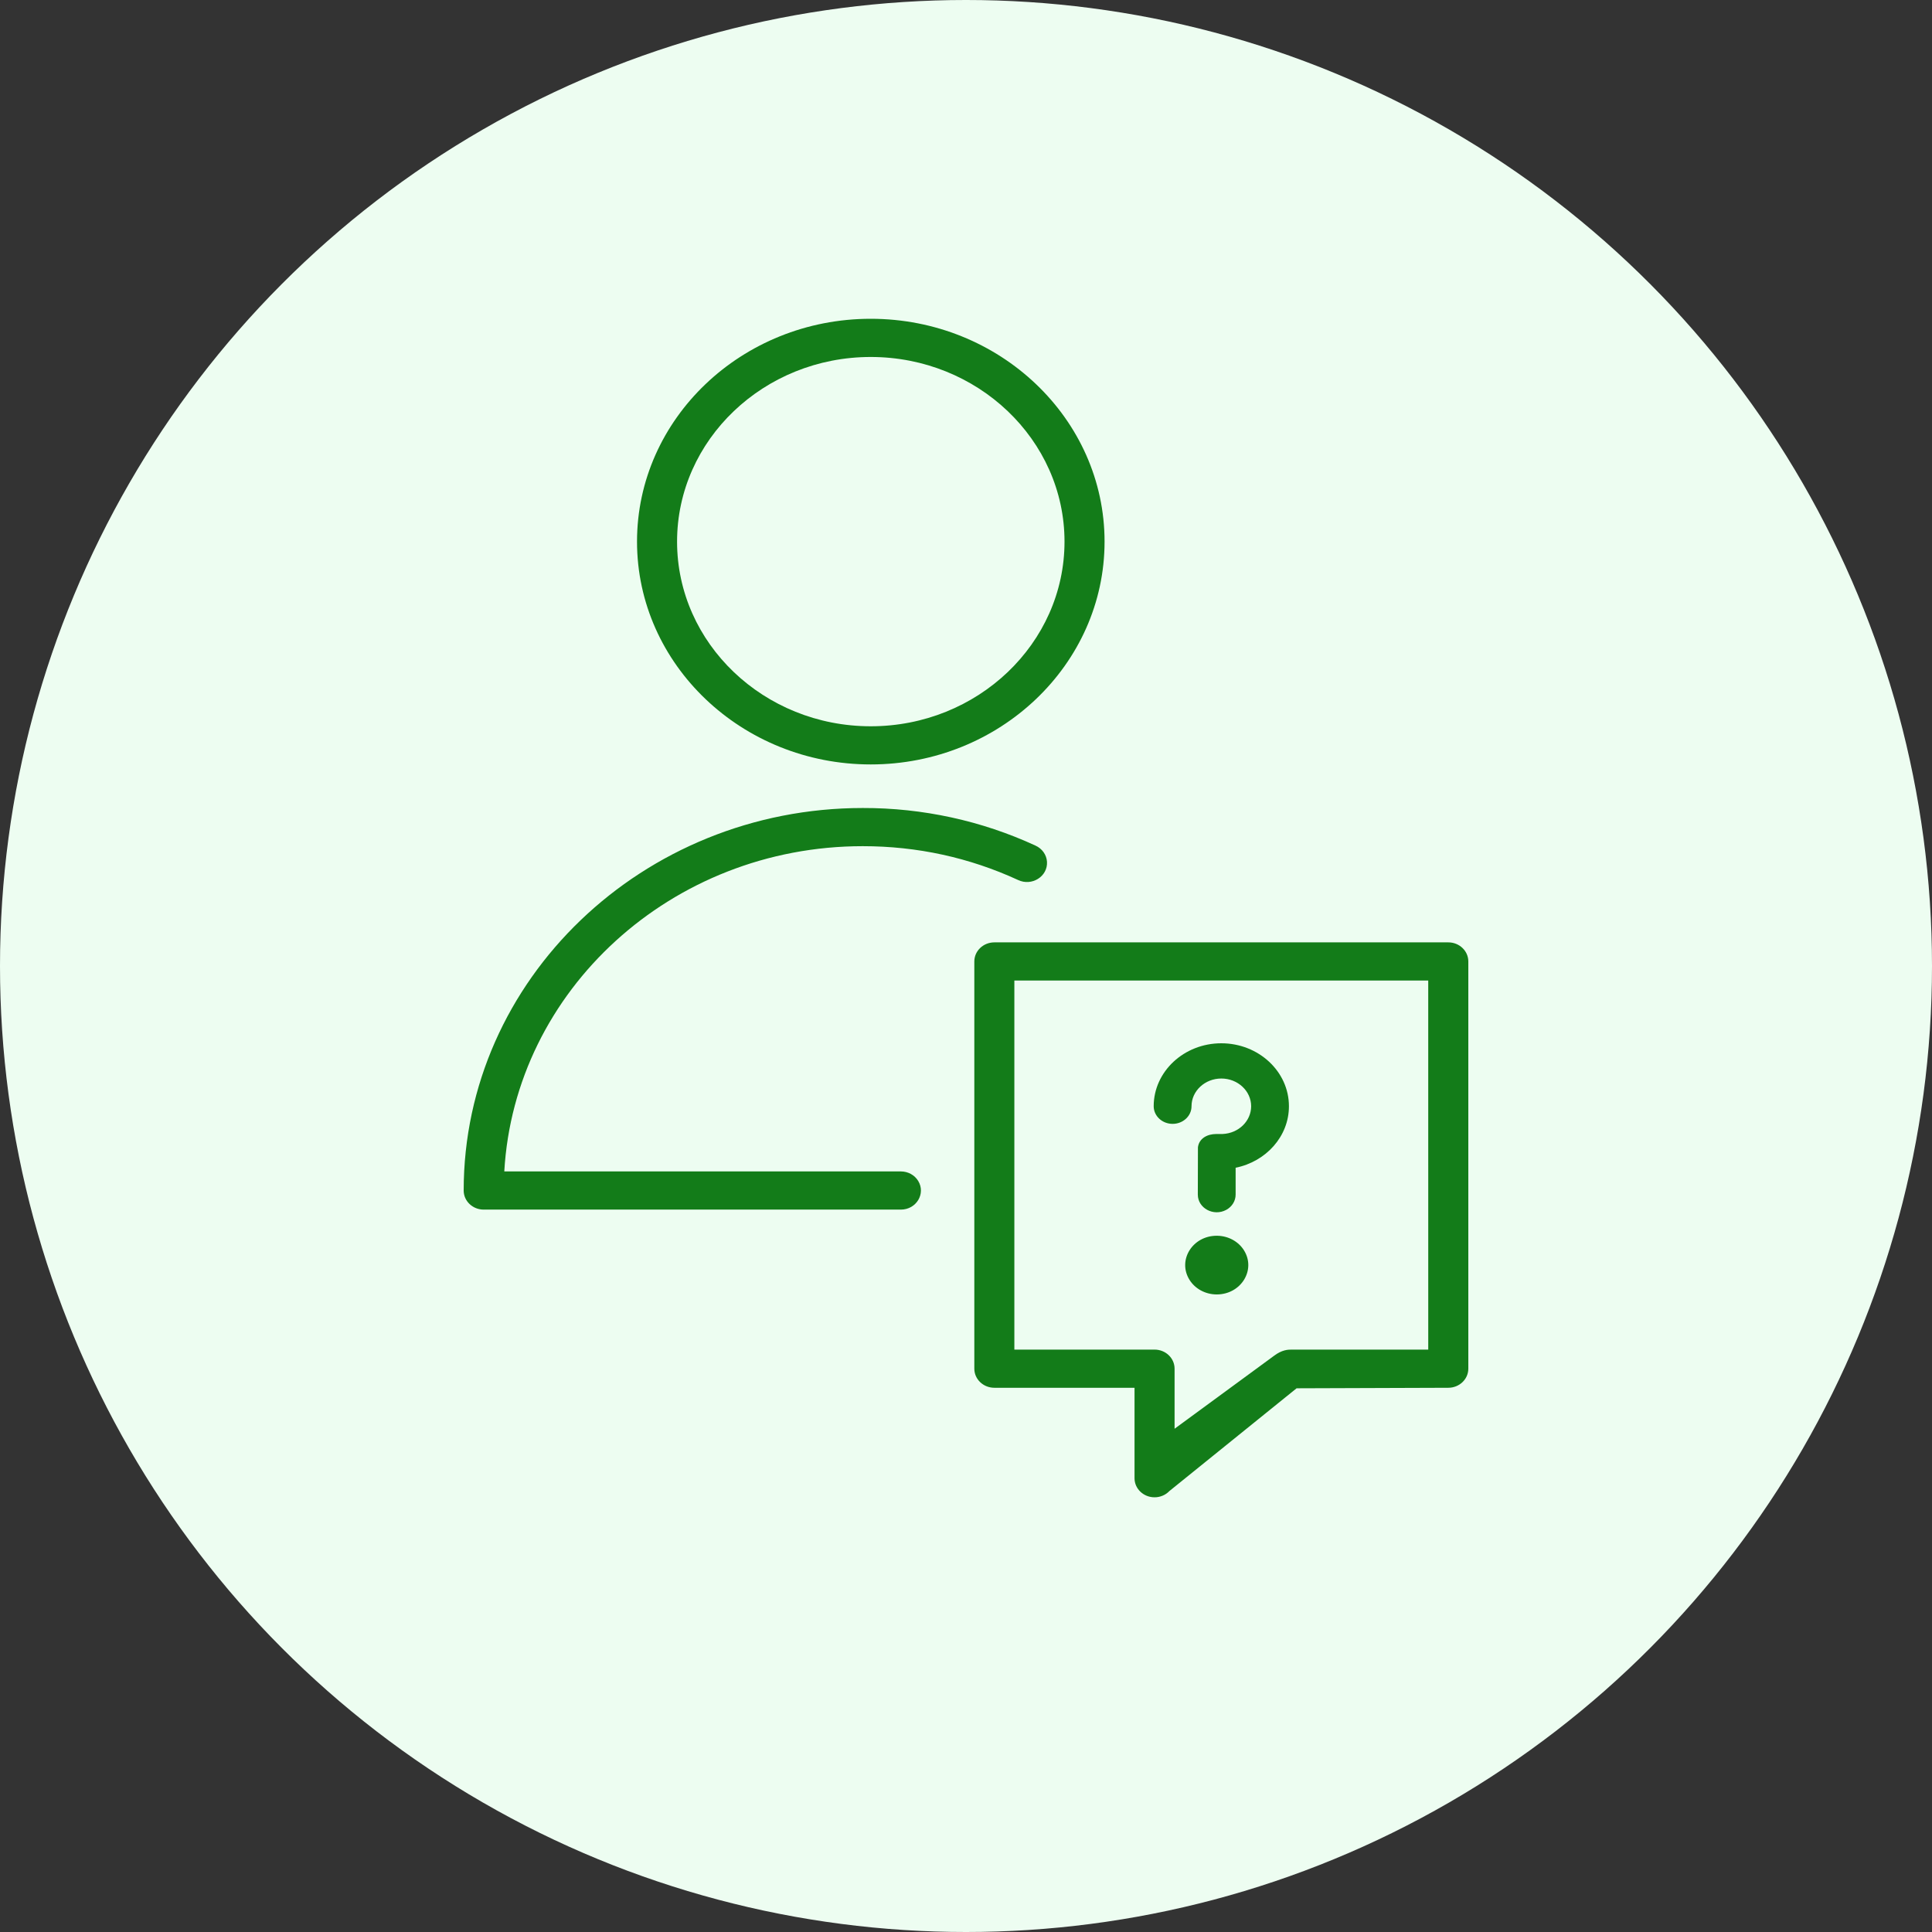
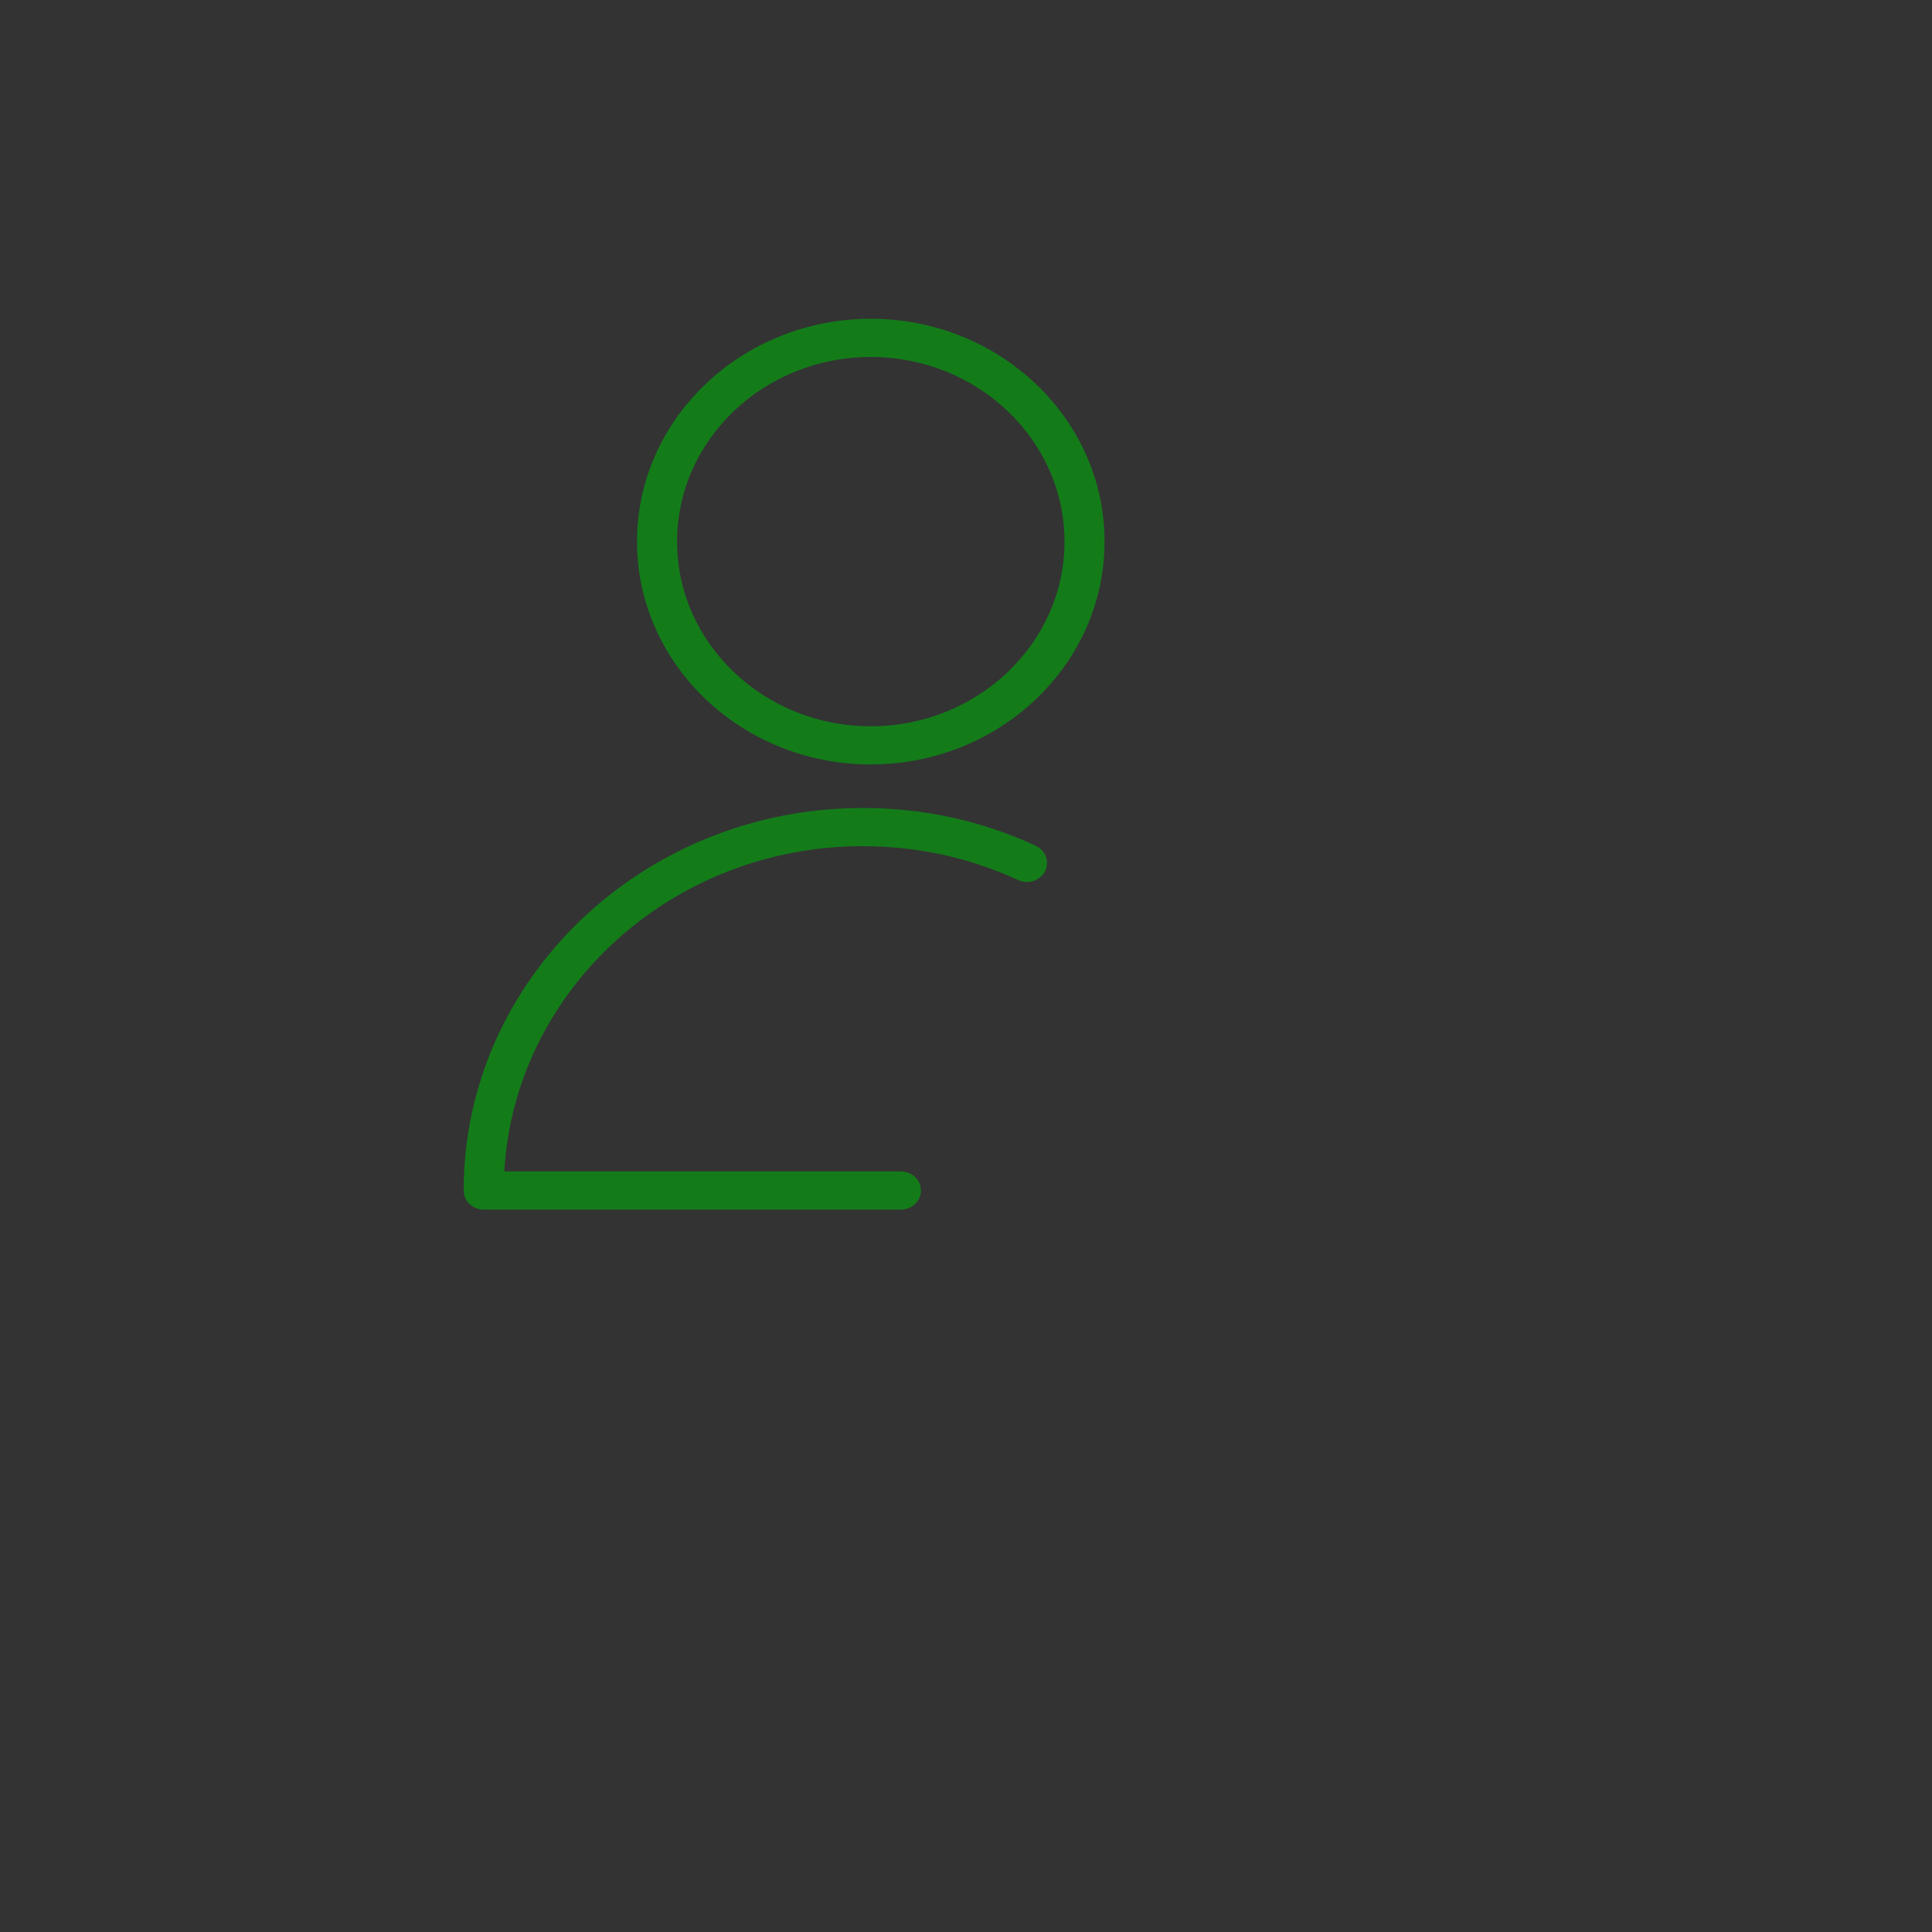
<svg xmlns="http://www.w3.org/2000/svg" viewBox="1950 2450 100 100" width="100" height="100" data-guides="{&quot;vertical&quot;:[],&quot;horizontal&quot;:[]}">
  <rect x="1950" y="2450" width="100" height="100" fill="#333333" stroke="none" />
-   <ellipse alignment-baseline="baseline" baseline-shift="baseline" color="rgb(51, 51, 51)" fill="#edfdf1" font-size-adjust="none" stroke-opacity="1" fill-opacity="1" stroke="none" stroke-width="1" id="tSvg1258eadea09" title="Ellipse 11" cx="2000" cy="2500" rx="50" ry="50" style="transform: rotate(0deg);" />
  <path fill="#137c19" stroke="none" fill-opacity="1" stroke-width="1" stroke-opacity="1" alignment-baseline="baseline" baseline-shift="baseline" color="rgb(51, 51, 51)" fill-rule="evenodd" font-size-adjust="none" id="tSvg34a5dff93c" title="Path 11" d="M 1996.63 2510.633 C 1989.787 2510.633 1982.945 2510.633 1976.102 2510.633C 1976.638 2501.263 1984.755 2493.798 1994.655 2493.798C 1997.471 2493.798 2000.175 2494.387 2002.694 2495.548C 2003.408 2495.888 2004.24 2495.363 2004.192 2494.604C 2004.169 2494.243 2003.94 2493.922 2003.596 2493.768C 2000.809 2492.48 1997.751 2491.815 1994.655 2491.822C 1983.266 2491.822 1974 2500.703 1974 2511.621C 1974 2512.167 1974.464 2512.609 1975.037 2512.609C 1982.234 2512.609 1989.432 2512.609 1996.629 2512.609C 1997.427 2512.609 1997.926 2511.786 1997.527 2511.127C 1997.342 2510.821 1997 2510.633 1996.63 2510.633ZM 1995.069 2489.567 C 2001.743 2489.567 2007.172 2484.393 2007.172 2478.033C 2007.172 2471.674 2001.743 2466.5 1995.069 2466.5C 1988.399 2466.5 1982.972 2471.673 1982.972 2478.033C 1982.972 2484.393 1988.399 2489.567 1995.069 2489.567ZM 1995.069 2468.477 C 2000.599 2468.477 2005.099 2472.764 2005.099 2478.034C 2005.099 2483.304 2000.599 2487.592 1995.069 2487.592C 1989.542 2487.592 1985.045 2483.304 1985.045 2478.034C 1985.045 2472.763 1989.542 2468.477 1995.069 2468.477Z" />
-   <path fill="#137c19" stroke="none" fill-opacity="1" stroke-width="1" stroke-opacity="1" alignment-baseline="baseline" baseline-shift="baseline" color="rgb(51, 51, 51)" fill-rule="evenodd" font-size-adjust="none" id="tSvg13cccd03232" title="Path 12" d="M 2024.963 2498.777 C 2017.131 2498.777 2009.299 2498.777 2001.467 2498.777C 2000.895 2498.777 2000.431 2499.219 2000.431 2499.765C 2000.431 2506.791 2000.431 2513.817 2000.431 2520.843C 2000.431 2521.388 2000.895 2521.831 2001.467 2521.831C 2003.886 2521.831 2006.304 2521.831 2008.723 2521.831C 2008.723 2523.391 2008.723 2524.952 2008.723 2526.512C 2008.723 2527.058 2009.187 2527.5 2009.76 2527.5C 2010.047 2527.5 2010.328 2527.386 2010.528 2527.176C 2012.722 2525.403 2014.917 2523.63 2017.111 2521.858C 2017.353 2521.858 2024.963 2521.831 2024.963 2521.831C 2025.536 2521.831 2026 2521.388 2026 2520.843C 2026 2513.817 2026 2506.791 2026 2499.765C 2026 2499.219 2025.536 2498.776 2024.963 2498.777ZM 2023.926 2519.855 C 2021.569 2519.855 2019.211 2519.855 2016.853 2519.855C 2016.672 2519.855 2016.353 2519.861 2015.929 2520.186C 2014.218 2521.441 2012.507 2522.697 2010.796 2523.952C 2010.796 2522.916 2010.796 2521.879 2010.796 2520.843C 2010.796 2520.297 2010.332 2519.855 2009.76 2519.855C 2007.341 2519.855 2004.922 2519.855 2002.503 2519.855C 2002.503 2513.487 2002.503 2507.12 2002.503 2500.753C 2009.644 2500.753 2016.785 2500.753 2023.925 2500.753C 2023.926 2507.12 2023.926 2513.487 2023.926 2519.855Z" />
-   <path fill="#137c19" stroke="none" fill-opacity="1" stroke-width="1" stroke-opacity="1" alignment-baseline="baseline" baseline-shift="baseline" color="rgb(51, 51, 51)" fill-rule="evenodd" font-size-adjust="none" id="tSvg1547a0b092e" title="Path 13" d="M 2010.695 2508.171 C 2011.235 2508.171 2011.673 2507.763 2011.673 2507.26C 2011.673 2506.468 2012.366 2505.824 2013.216 2505.824C 2014.066 2505.824 2014.759 2506.468 2014.759 2507.26C 2014.757 2508.028 2014.109 2508.659 2013.285 2508.695C 2013.262 2508.696 2012.975 2508.696 2012.951 2508.696C 2012.494 2508.696 2012.062 2508.921 2012.005 2509.385C 2012.003 2510.201 2012.001 2511.018 2011.999 2511.834C 2011.999 2512.536 2012.814 2512.975 2013.467 2512.624C 2013.77 2512.461 2013.956 2512.16 2013.956 2511.834C 2013.956 2511.37 2013.956 2510.906 2013.956 2510.442C 2015.53 2510.124 2016.715 2508.82 2016.715 2507.259C 2016.715 2505.462 2015.145 2504 2013.215 2504C 2011.285 2504 2009.715 2505.462 2009.715 2507.259C 2009.716 2507.763 2010.154 2508.171 2010.695 2508.171ZM 2012.978 2513.962 C 2011.723 2513.962 2010.938 2515.228 2011.566 2516.24C 2011.857 2516.71 2012.395 2517 2012.978 2517C 2014.234 2517 2015.019 2515.734 2014.391 2514.721C 2014.099 2514.251 2013.561 2513.962 2012.978 2513.962Z" />
  <defs />
</svg>